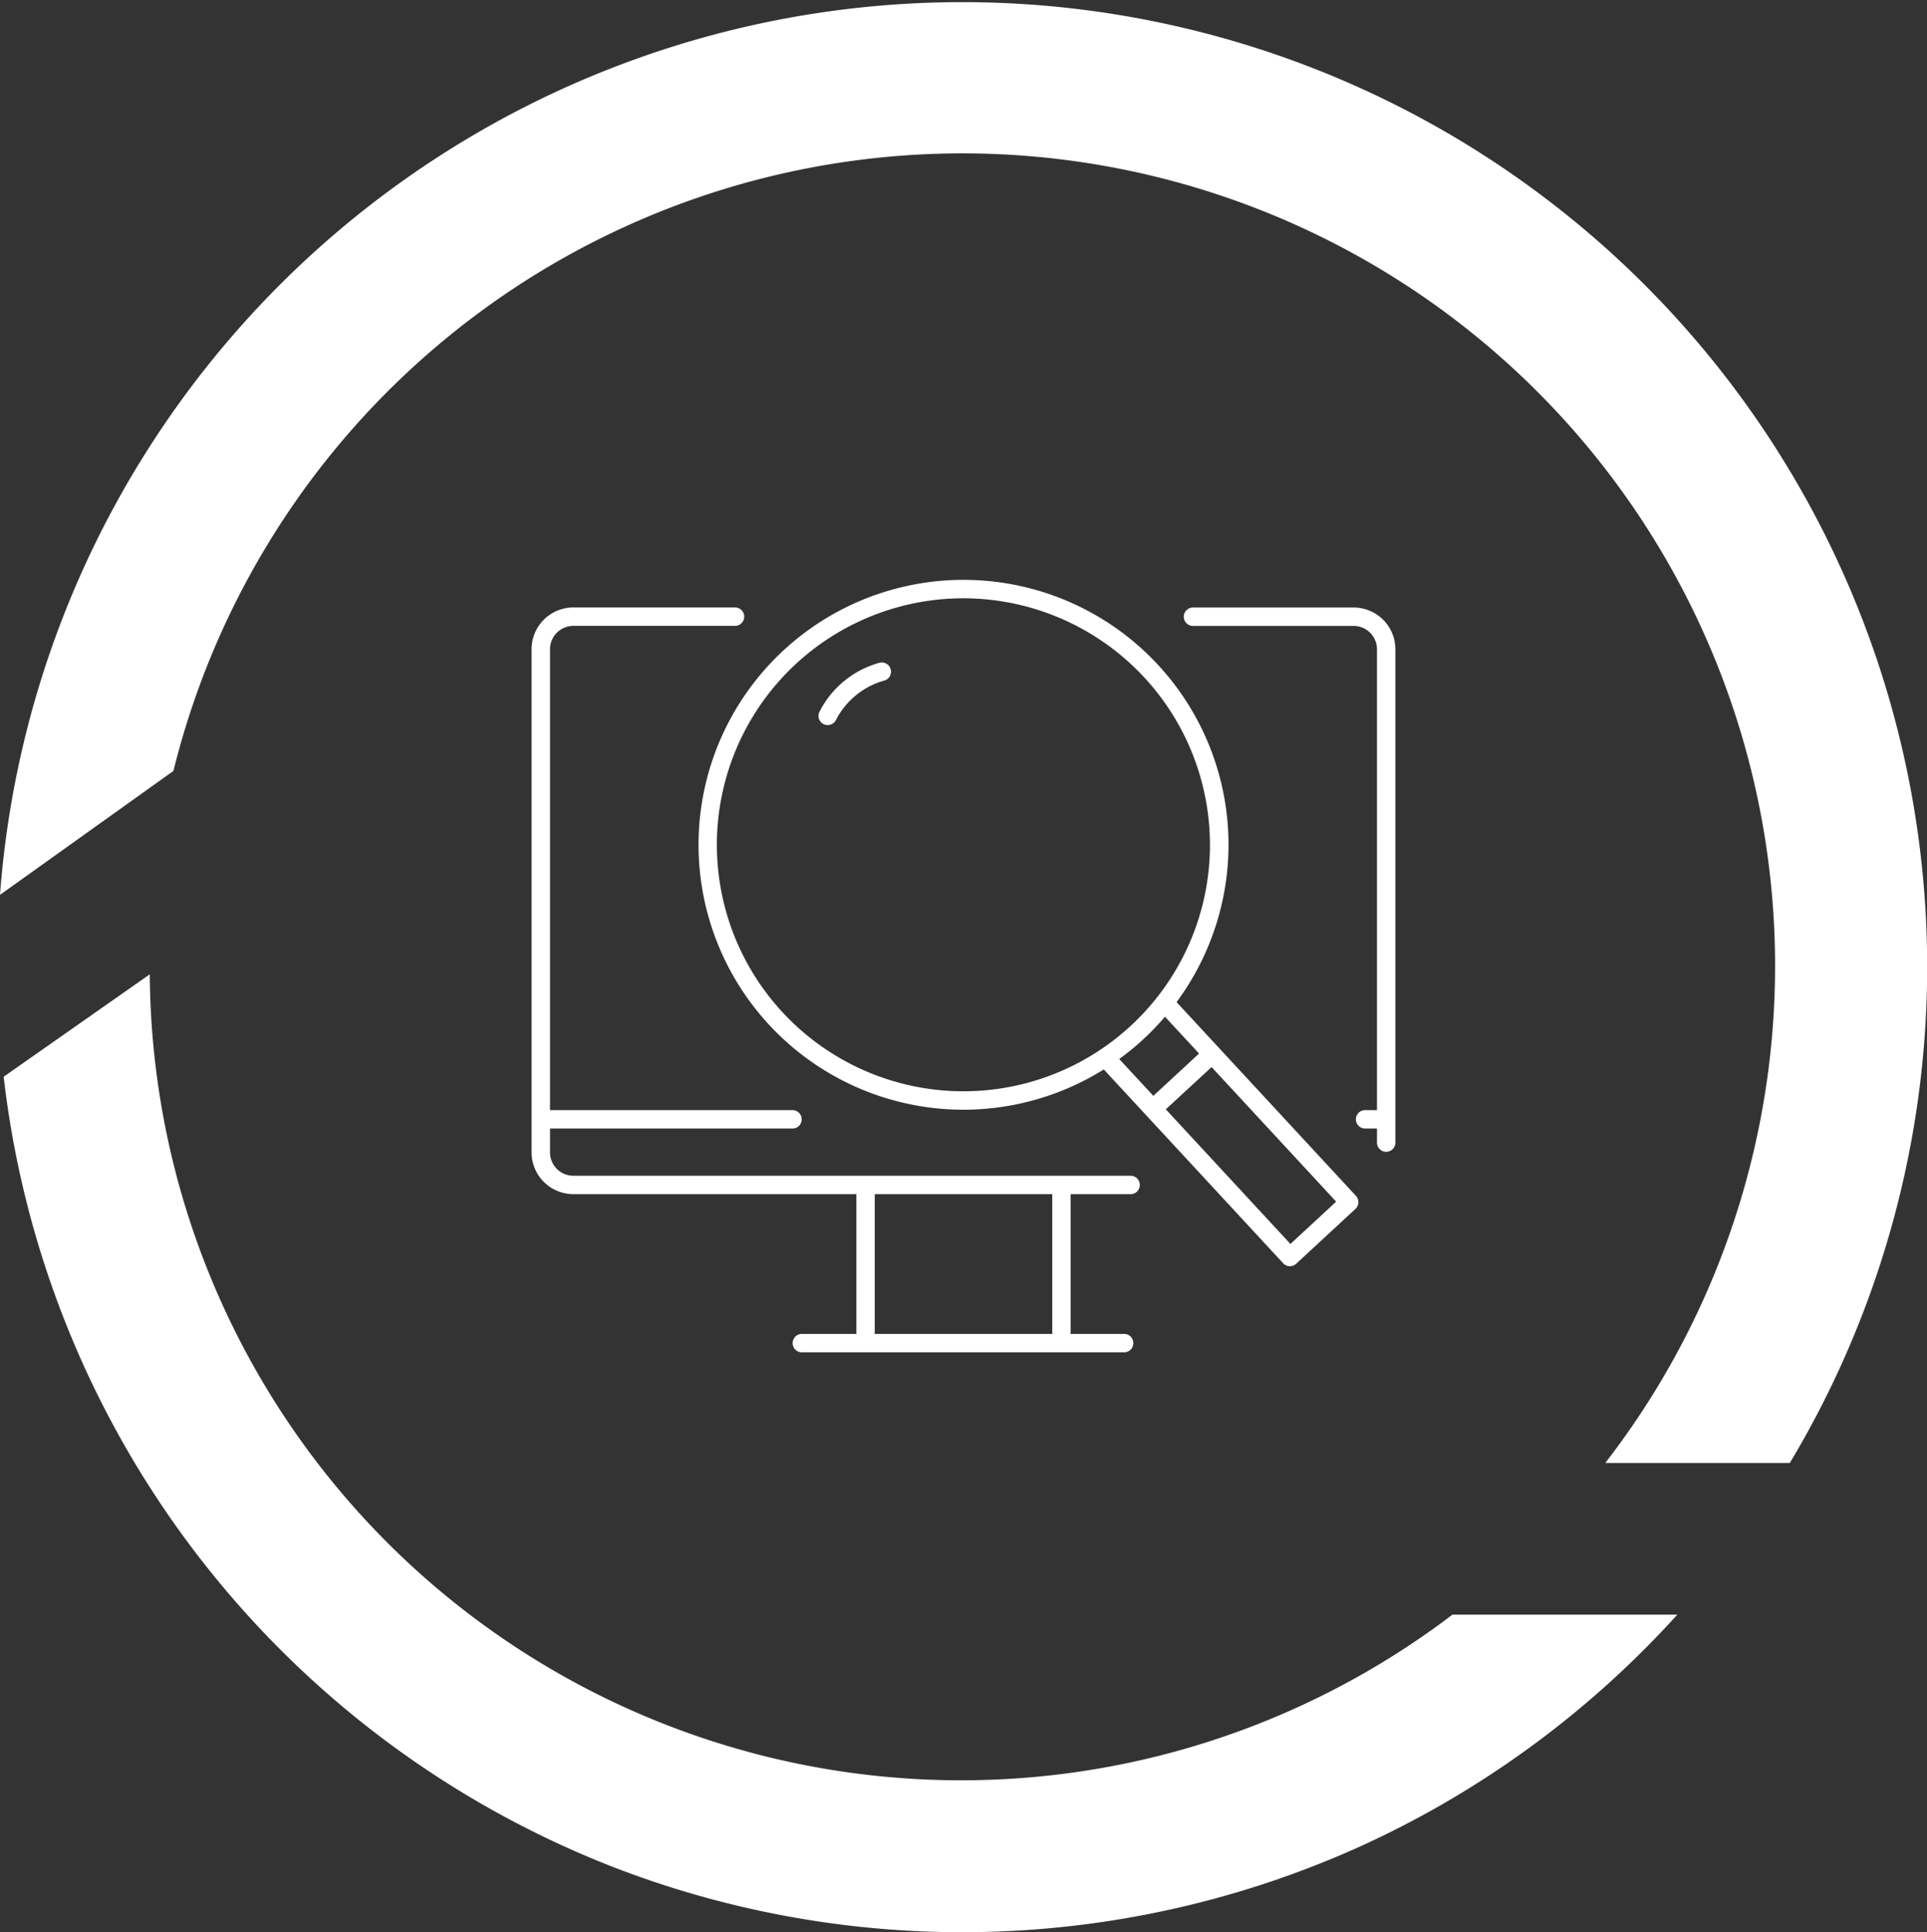
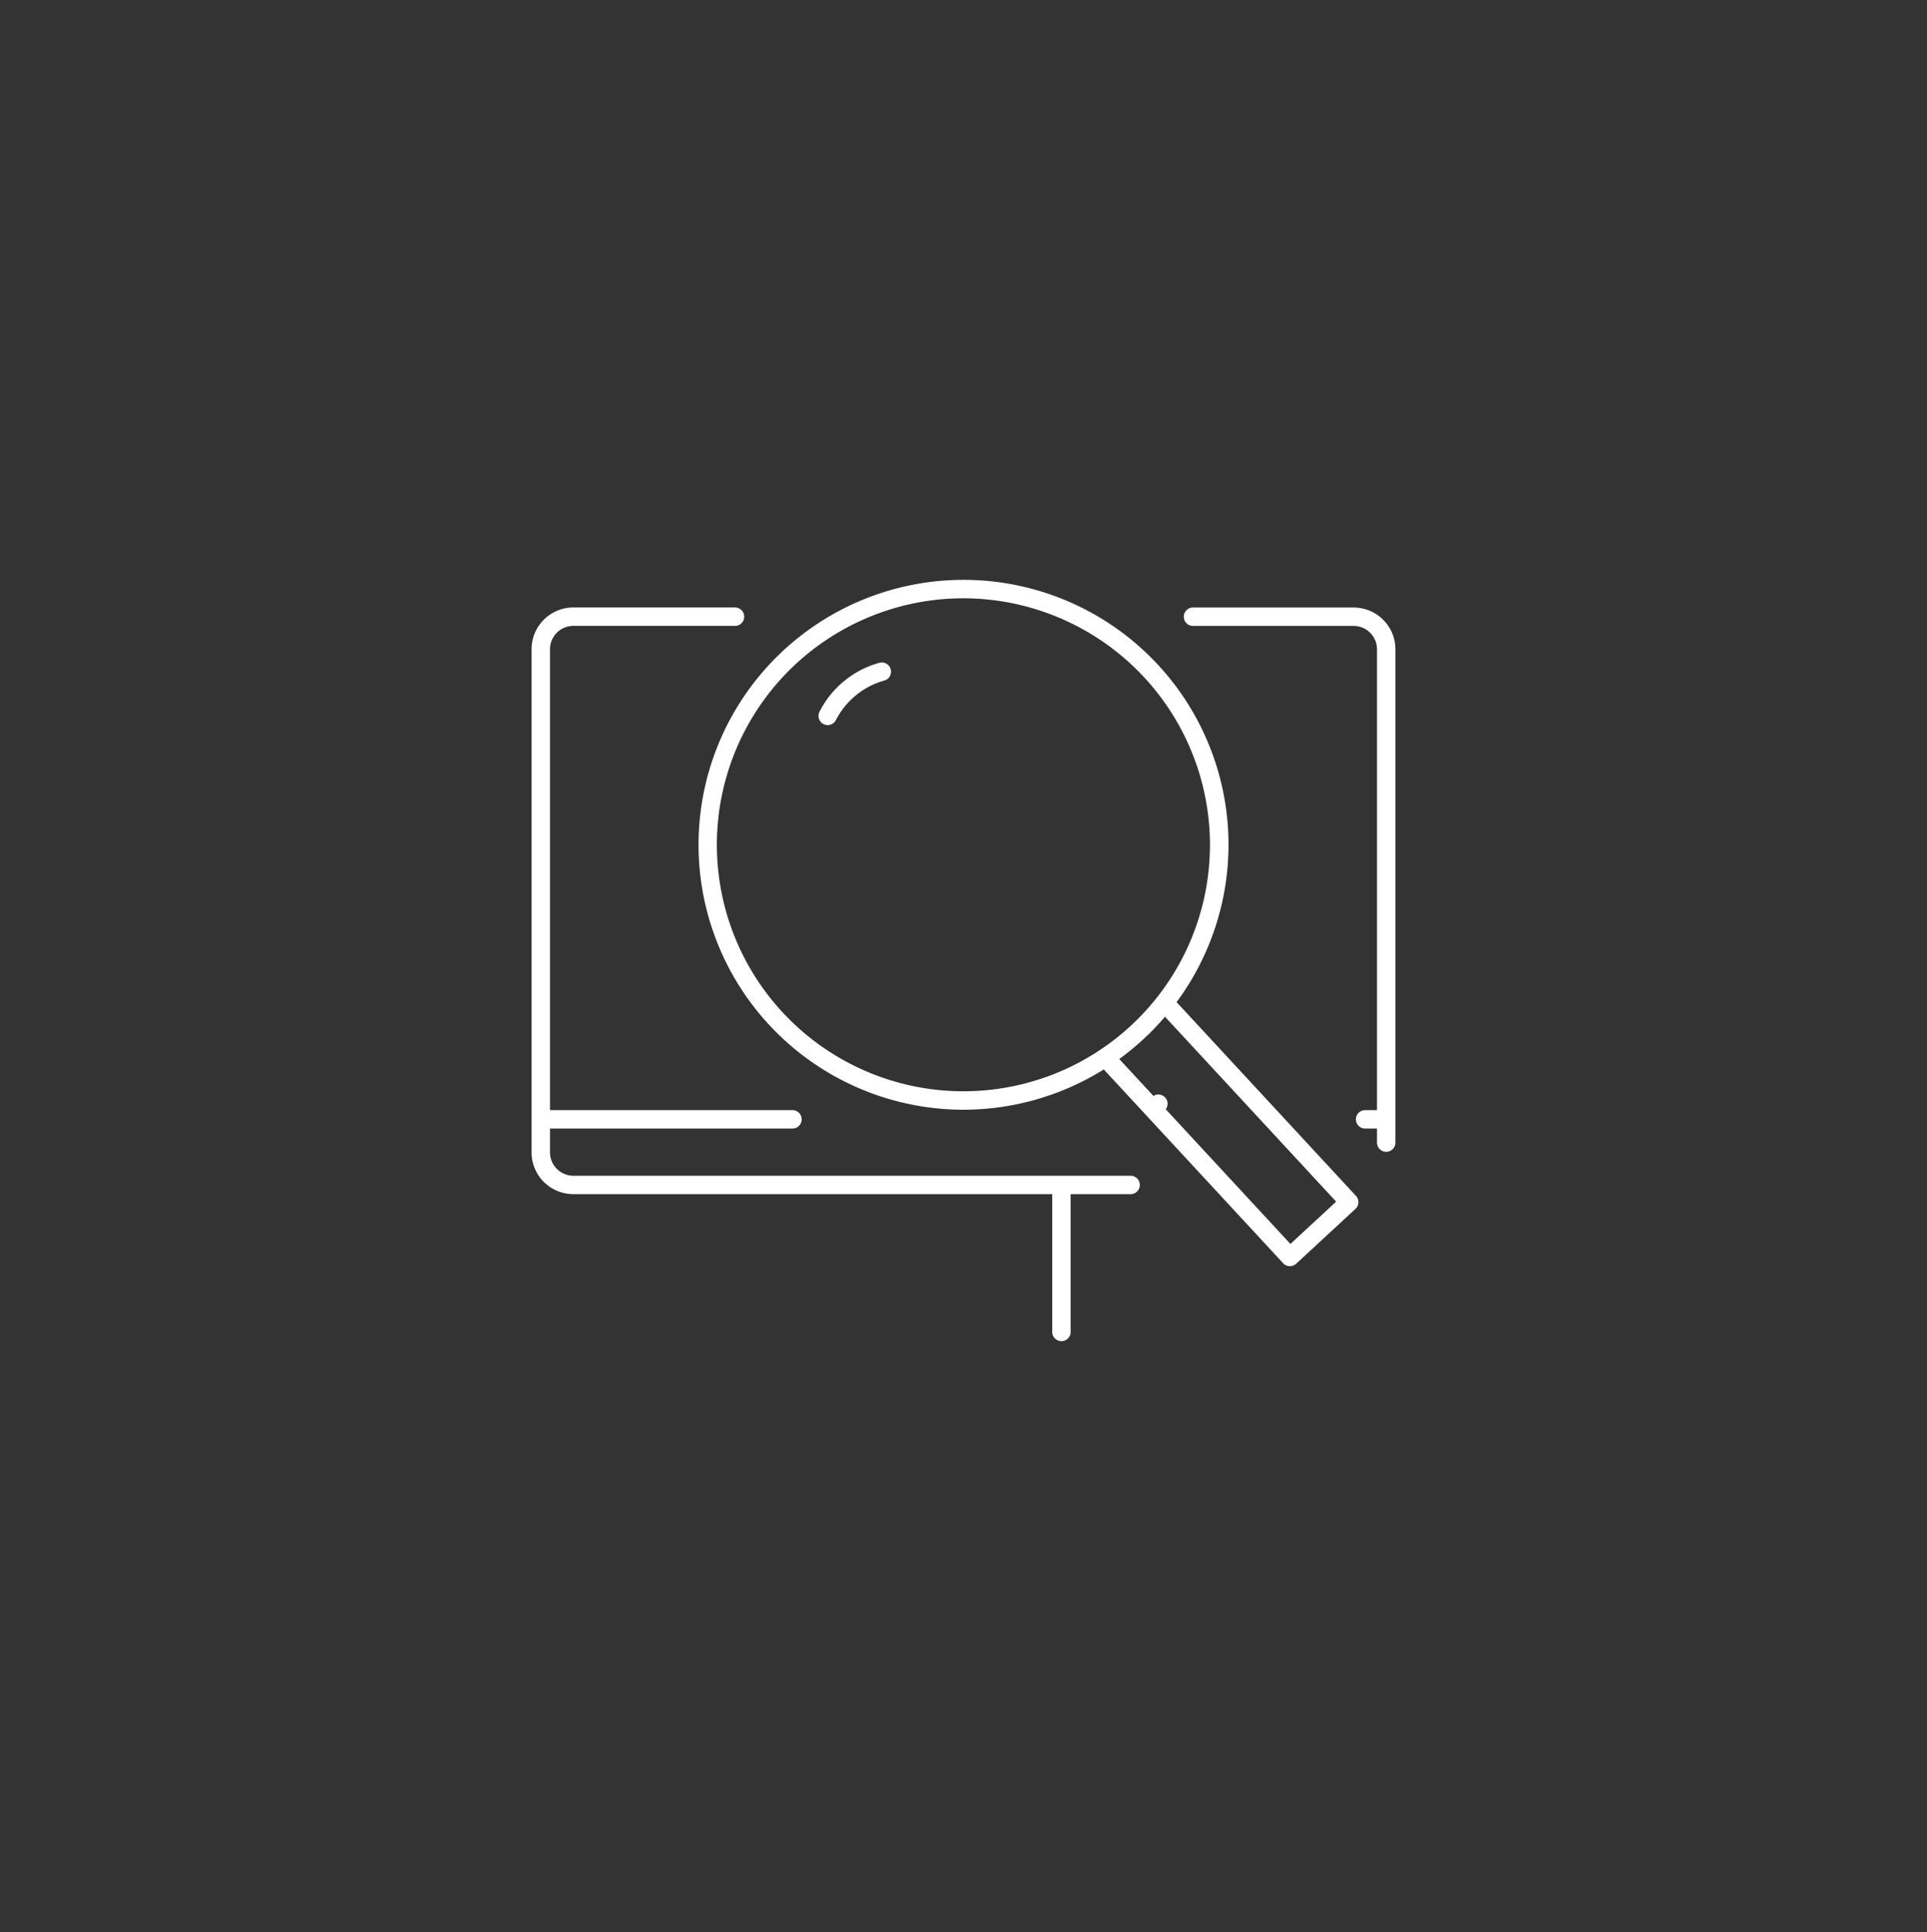
<svg xmlns="http://www.w3.org/2000/svg" width="70" height="70.204" viewBox="0 0 70 70.204">
  <rect x="0" y="0" width="70" height="70.204" fill="#333333" stroke="none" />
  <defs>
    <clipPath id="clip-path">
      <rect id="長方形_25651" data-name="長方形 25651" width="31.378" height="28.066" fill="#fff" />
    </clipPath>
  </defs>
  <g id="グループ_30115" data-name="グループ 30115" transform="translate(-1170.5 -713)">
-     <path id="合体_11" data-name="合体 11" d="M22.2,67.807A35.141,35.141,0,0,1,.133,39.121L5.441,35.4A29.473,29.473,0,0,0,52.762,58.665H60.93A35.134,35.134,0,0,1,49.4,67.092a35.113,35.113,0,0,1-27.2.715Zm36.139-14.65-.02-.01A29.522,29.522,0,1,0,6.3,28.011L.018,32.5,0,32.514A35.052,35.052,0,1,1,65.016,53.156H58.339Z" transform="translate(1170.5 713)" fill="#fff" />
    <g id="グループ_30058" data-name="グループ 30058" transform="translate(1189.811 734.069)" clip-path="url(#clip-path)">
      <path id="パス_3163" data-name="パス 3163" d="M27.748,19.251a9.626,9.626,0,1,1,9.626-9.625,9.636,9.636,0,0,1-9.626,9.625m0-18.582A8.956,8.956,0,1,0,36.7,9.626,8.967,8.967,0,0,0,27.748.669" transform="translate(-12.058 0)" fill="#fff" />
      <path id="パス_3164" data-name="パス 3164" d="M68.362,54.862a.333.333,0,0,1-.246-.107l-6.688-7.227a.335.335,0,1,1,.491-.455l6.461,6.981,1.661-1.537L63.58,45.536a.335.335,0,1,1,.491-.455l6.689,7.226a.335.335,0,0,1-.018.473l-2.152,1.992a.333.333,0,0,1-.227.089" transform="translate(-40.815 -29.926)" fill="#fff" />
-       <path id="パス_3165" data-name="パス 3165" d="M67.376,53.076a.334.334,0,0,1-.227-.58l1.89-1.749a.335.335,0,0,1,.455.492L67.6,52.987a.333.333,0,0,1-.227.089" transform="translate(-44.609 -33.708)" fill="#fff" />
+       <path id="パス_3165" data-name="パス 3165" d="M67.376,53.076a.334.334,0,0,1-.227-.58a.335.335,0,0,1,.455.492L67.6,52.987a.333.333,0,0,1-.227.089" transform="translate(-44.609 -33.708)" fill="#fff" />
      <path id="パス_3166" data-name="パス 3166" d="M56.86,71.025a.335.335,0,0,1-.335-.335V65.506a.335.335,0,0,1,.669,0V70.69a.335.335,0,0,1-.335.335" transform="translate(-37.612 -43.365)" fill="#fff" />
-       <path id="パス_3167" data-name="パス 3167" d="M40.436,82.549H28.73a.335.335,0,1,1,0-.669H40.436a.335.335,0,0,1,0,.669" transform="translate(-18.894 -54.483)" fill="#fff" />
-       <path id="パス_3168" data-name="パス 3168" d="M35.588,71.025a.335.335,0,0,1-.335-.335V65.506a.335.335,0,0,1,.669,0V70.69a.335.335,0,0,1-.335.335" transform="translate(-23.457 -43.365)" fill="#fff" />
      <path id="パス_3169" data-name="パス 3169" d="M31.468,11.253a.334.334,0,0,1-.3-.472,3.474,3.474,0,0,1,2.167-1.787.335.335,0,1,1,.17.647,2.841,2.841,0,0,0-1.728,1.417.336.336,0,0,1-.3.195" transform="translate(-20.717 -5.977)" fill="#fff" />
      <path id="パス_3170" data-name="パス 3170" d="M21.778,24.316H1.518A1.519,1.519,0,0,1,0,22.8V4.519A1.519,1.519,0,0,1,1.518,3H7.371a.335.335,0,1,1,0,.669H1.518a.849.849,0,0,0-.848.848V22.8a.849.849,0,0,0,.848.848H21.778a.335.335,0,0,1,0,.669" transform="translate(-0.001 -1.998)" fill="#fff" />
      <path id="パス_3171" data-name="パス 3171" d="M78.121,22.777a.335.335,0,0,1-.335-.335V4.519a.849.849,0,0,0-.848-.849H71.085a.335.335,0,0,1,0-.669h5.853a1.519,1.519,0,0,1,1.517,1.518V22.442a.335.335,0,0,1-.335.335" transform="translate(-47.077 -1.997)" fill="#fff" />
      <path id="パス_3172" data-name="パス 3172" d="M90.276,58.249h-.5a.335.335,0,0,1,0-.669h.5a.335.335,0,0,1,0,.669" transform="translate(-59.516 -38.314)" fill="#fff" />
      <path id="パス_3173" data-name="パス 3173" d="M10.058,58.249H1.182a.335.335,0,0,1,0-.669h8.876a.335.335,0,0,1,0,.669" transform="translate(-0.564 -38.314)" fill="#fff" />
    </g>
  </g>
</svg>